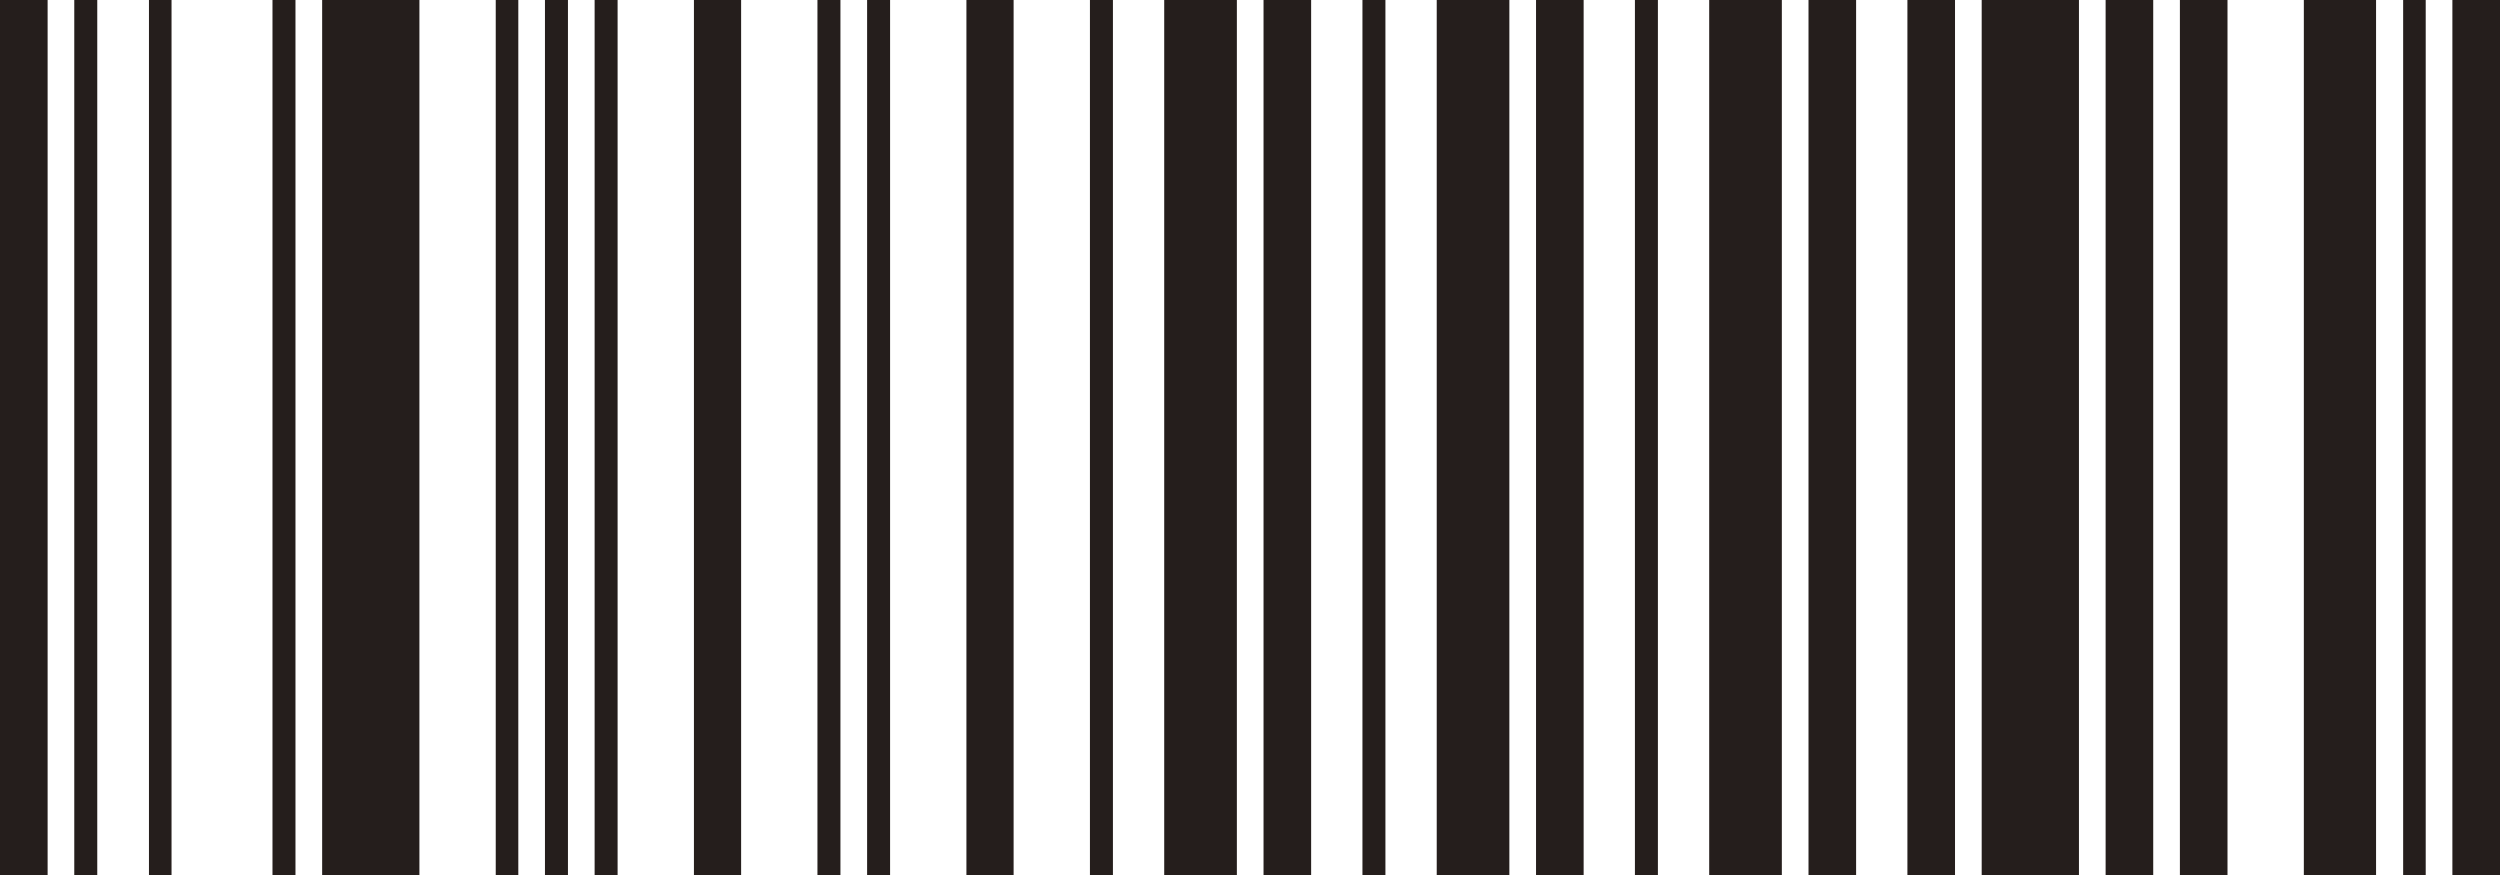
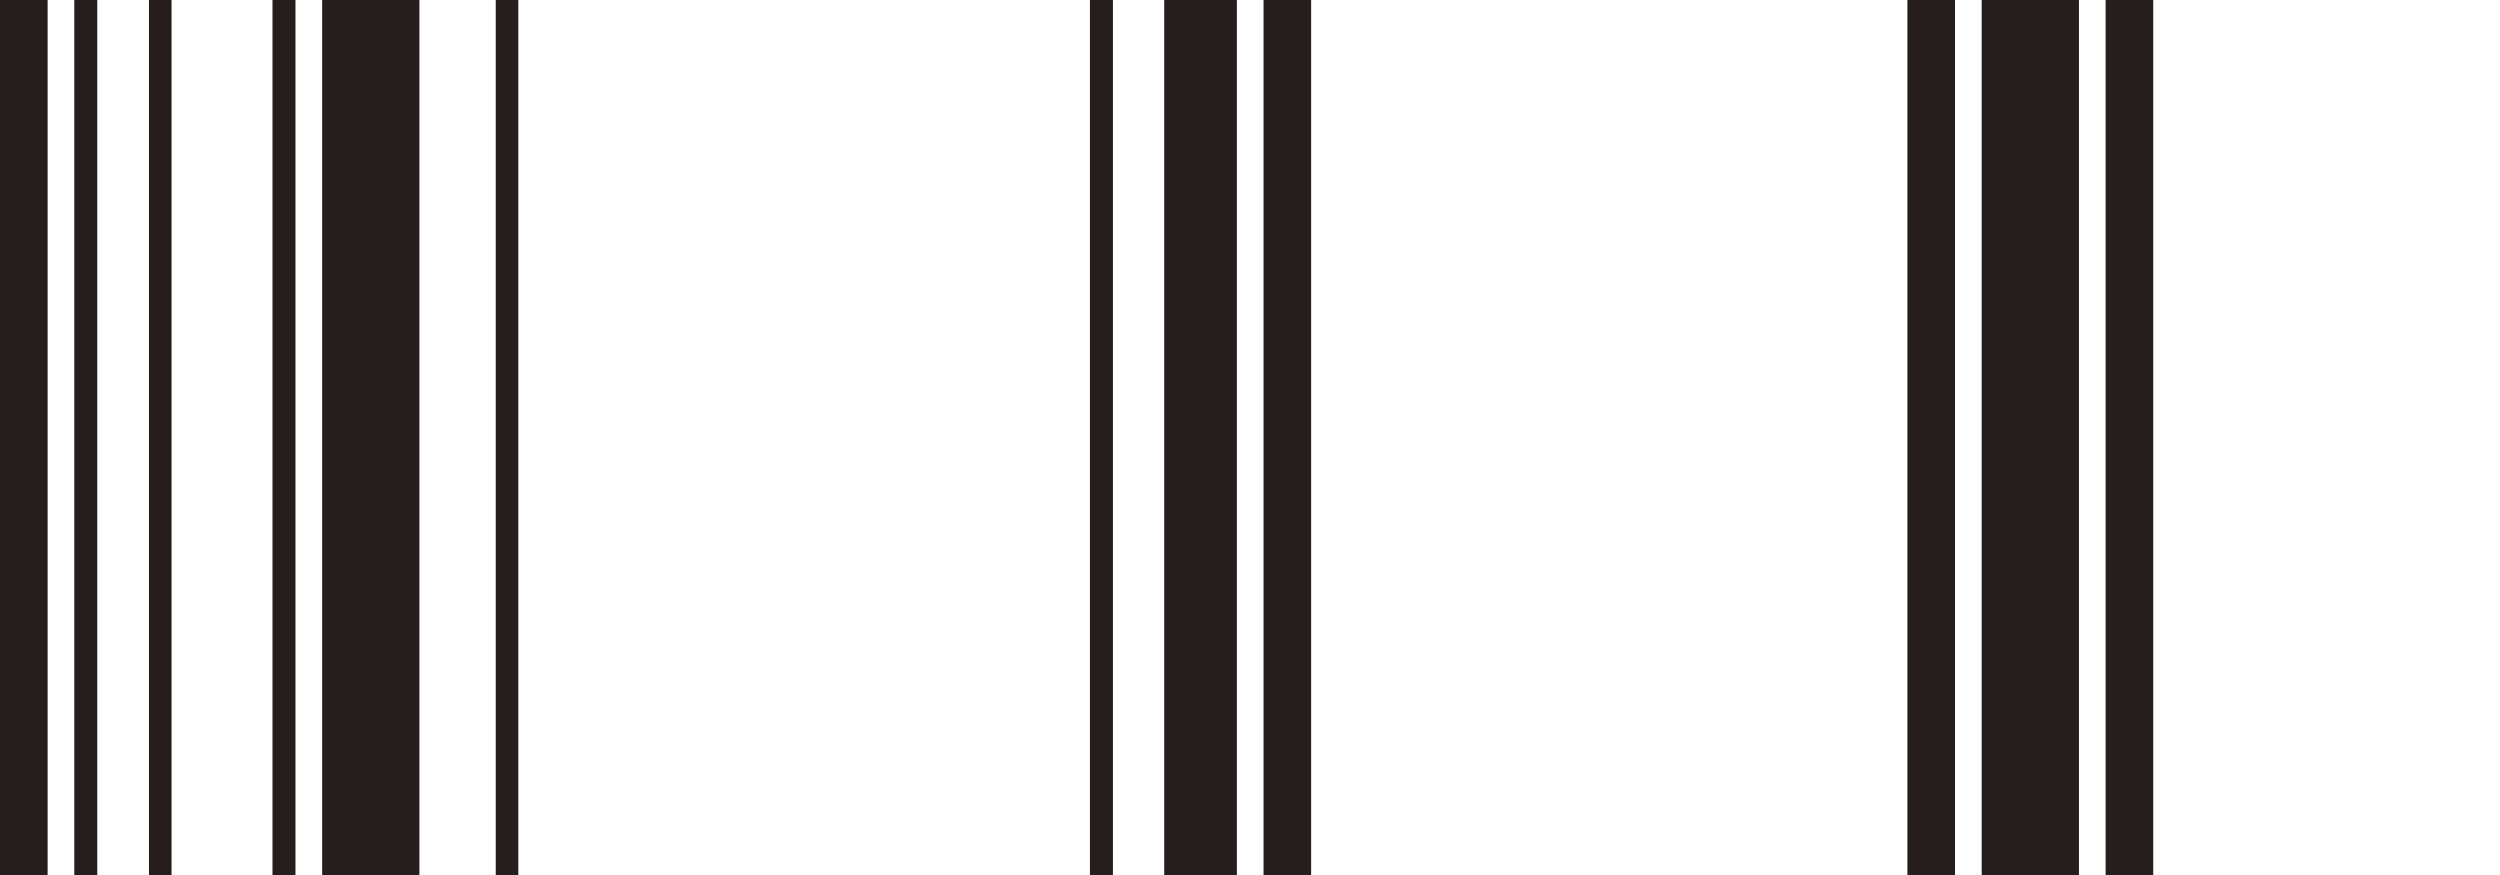
<svg xmlns="http://www.w3.org/2000/svg" height="70" viewBox="0 0 200 70" width="200">
  <g fill="#251e1c">
    <path d="m3.809 70h-3.809v-70h3.809zm3.972 0h-1.839v-70h1.839zm5.942 0h-1.806v-70h1.806z" />
    <path d="m23.638 70h-1.839v-70h1.839zm9.915 0h-7.781v-70h7.781zm7.912 0h-1.806v-70h1.806z" />
-     <path d="m45.436 70h-1.839v-70h1.839zm3.972 0h-1.838v-70h1.838zm9.882 0h-3.775v-70h3.775z" />
-     <path d="m67.235 70h-1.839v-70h1.839zm3.972 0h-1.838v-70h1.838zm9.882 0h-3.775v-70h3.775z" />
    <path d="m89.034 70h-1.839v-70h1.839zm9.915 0h-5.812v-70h5.812zm5.942 0h-3.808v-70h3.808z" />
-     <path d="m110.834 70h-1.838v-70h1.838zm9.915 0h-5.811v-70h5.811zm5.942 0h-3.808v-70h3.808z" />
-     <path d="m132.632 70h-1.838v-70h1.838zm9.915 0h-5.811v-70h5.811zm5.942 0h-3.808v-70h3.808z" />
    <path d="m156.401 70h-3.808v-70h3.808zm9.915 0h-7.781v-70h7.781zm5.942 0h-3.808v-70h3.808z" />
-     <path d="m178.2 70h-3.808v-70h3.808zm11.885 0h-5.778v-70h5.778zm3.972 0h-1.805v-70h1.805zm5.943 0h-3.809v-70h3.809z" />
  </g>
</svg>